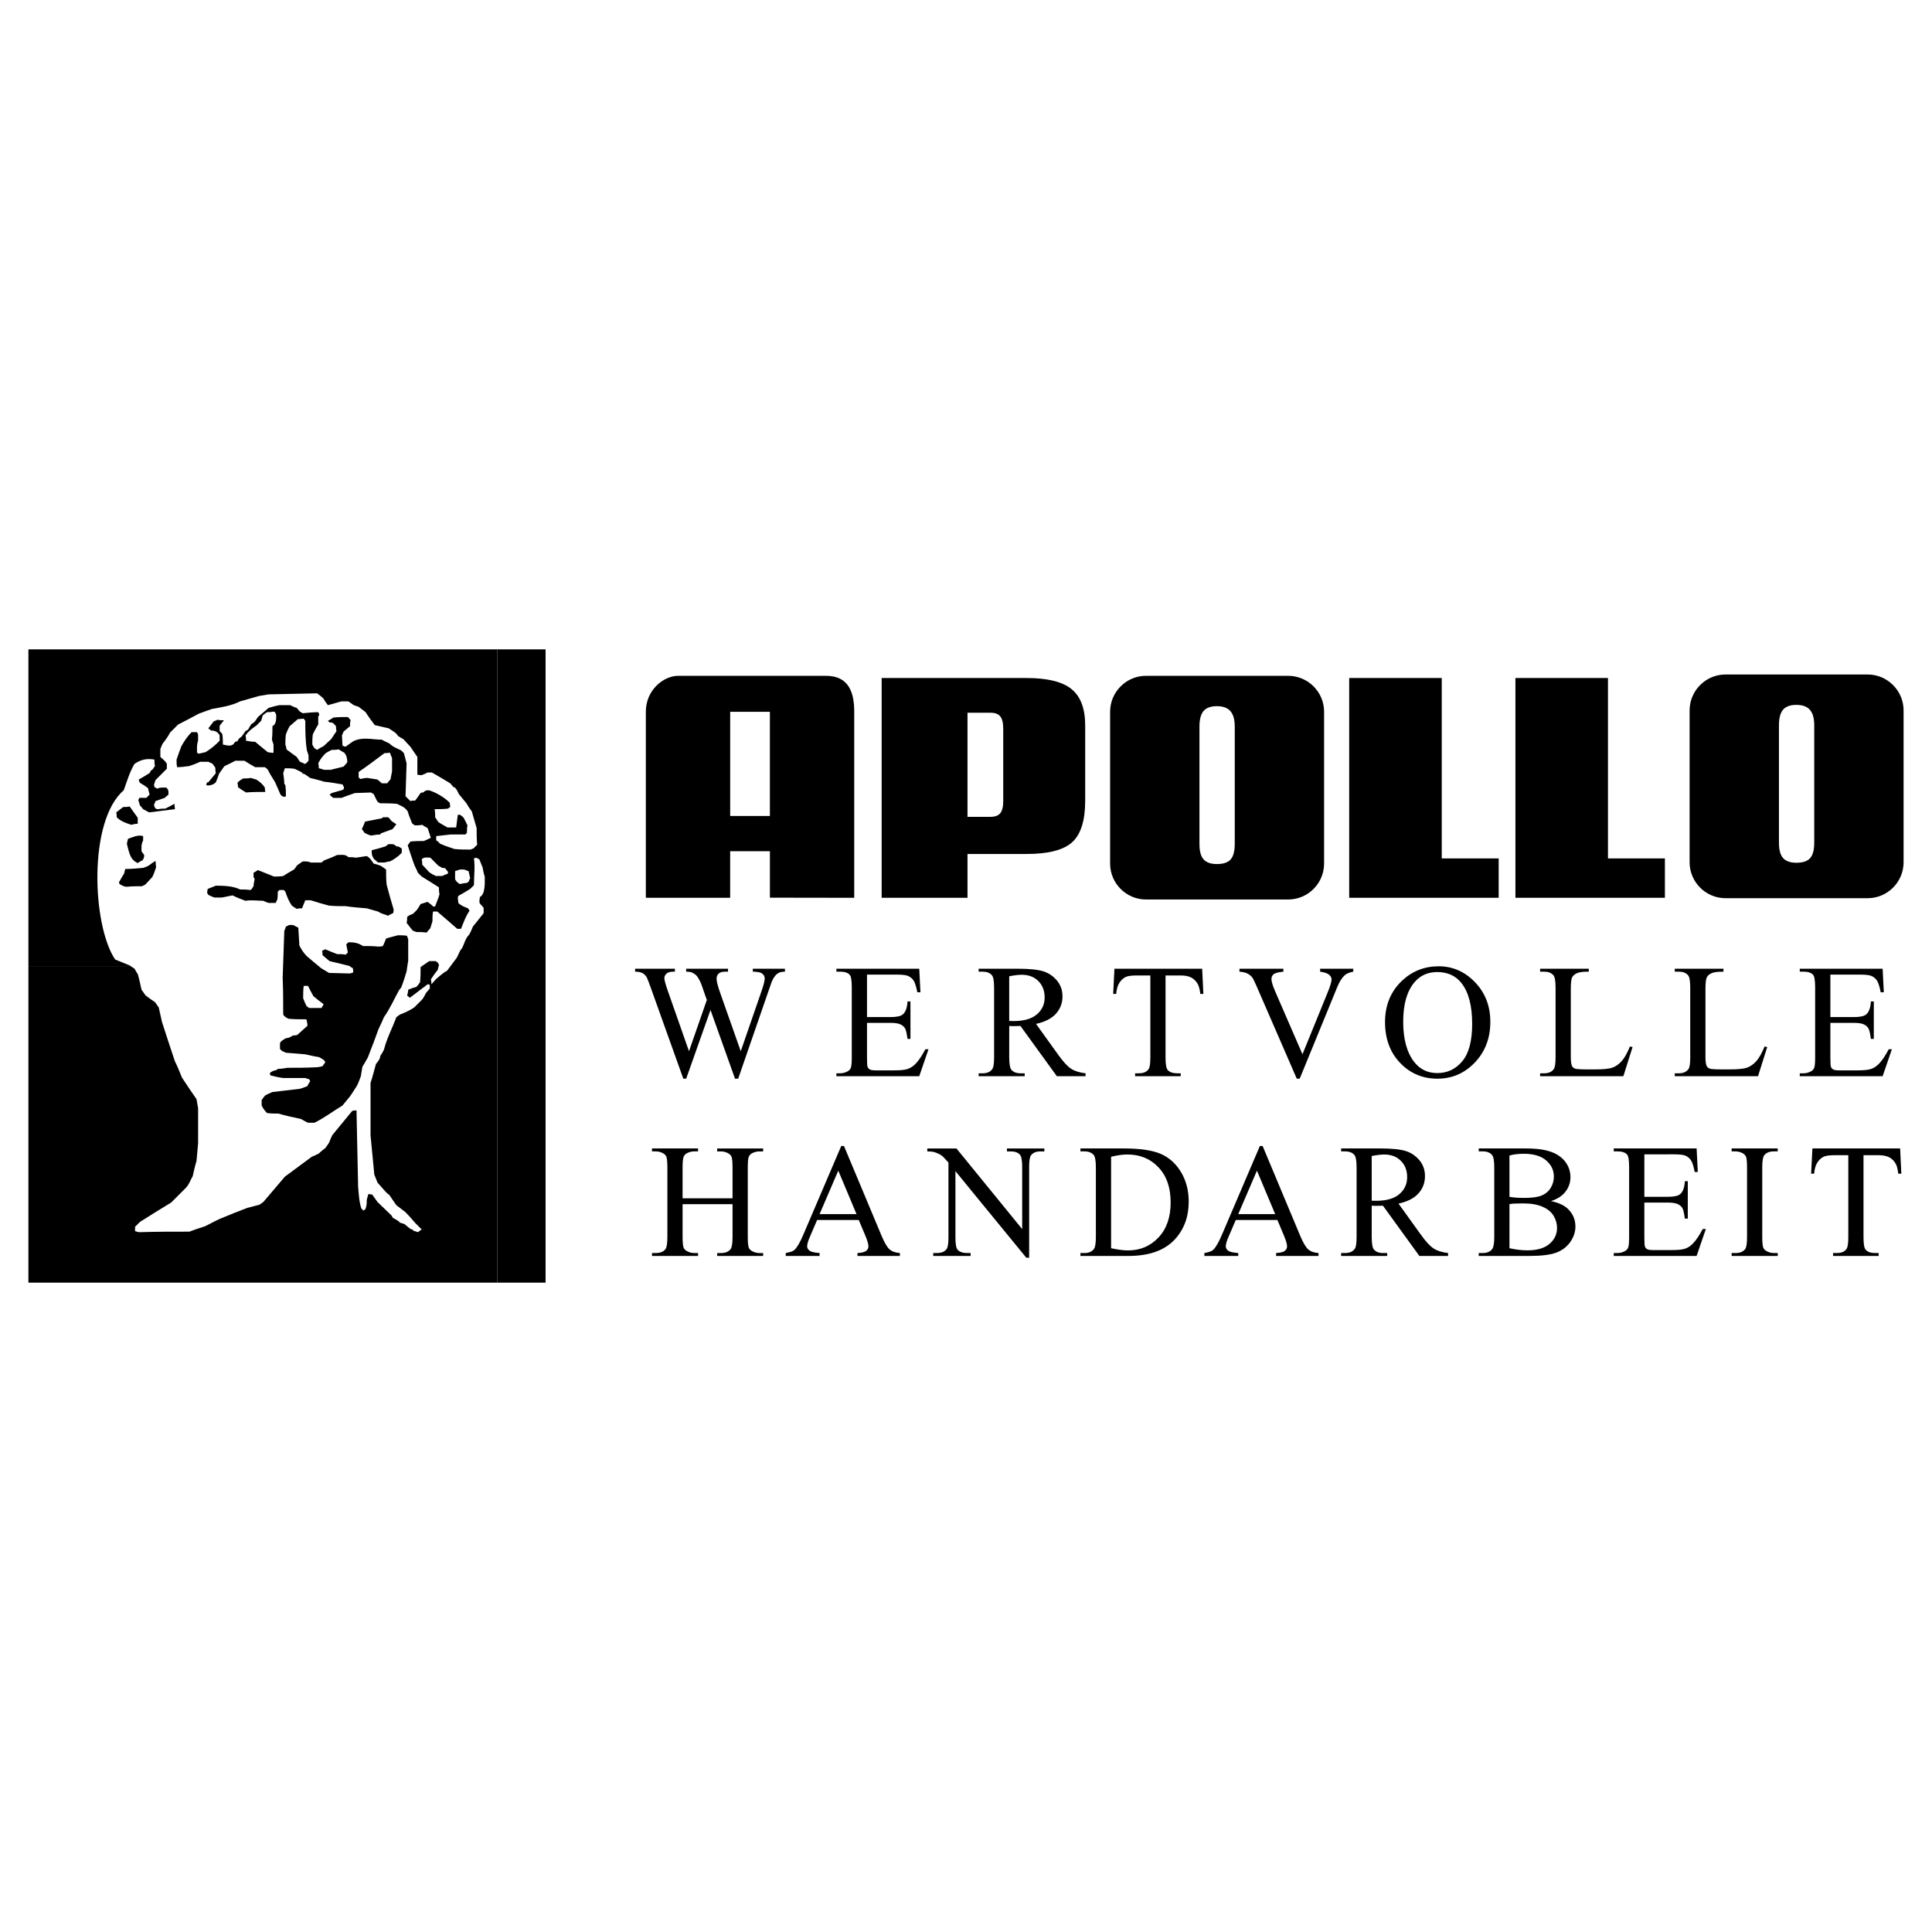
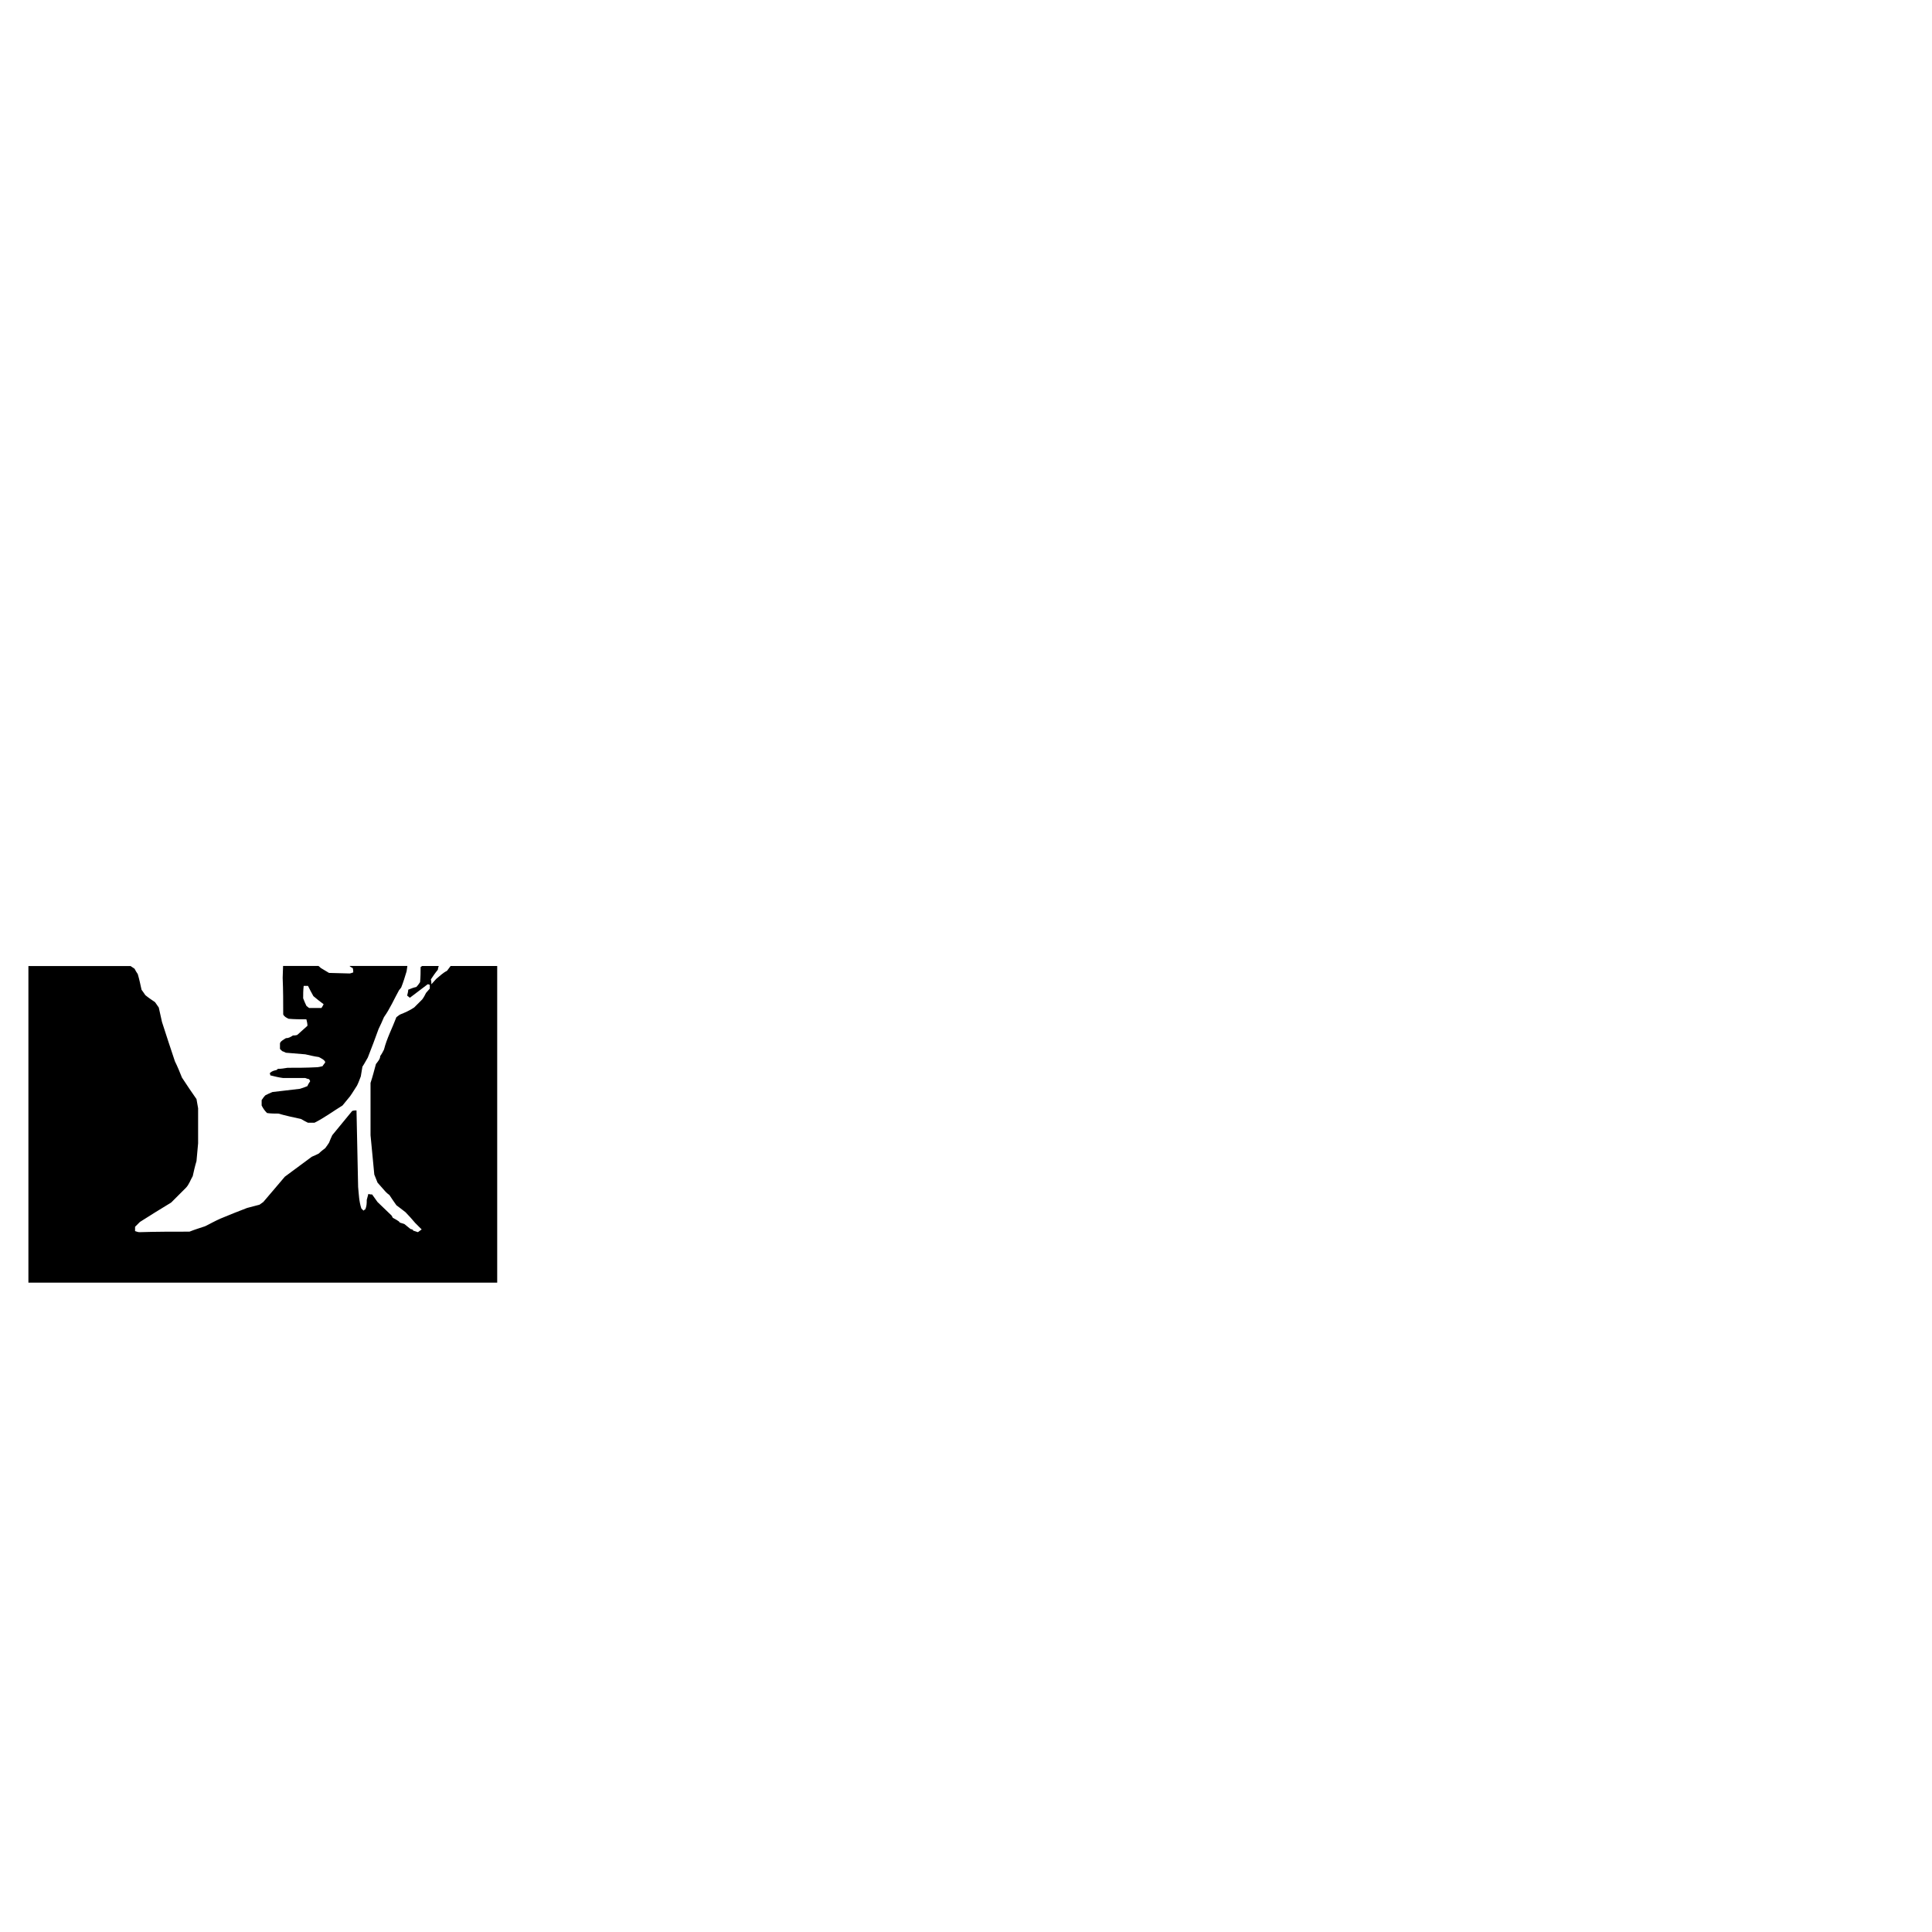
<svg xmlns="http://www.w3.org/2000/svg" version="1.0" id="Layer_1" x="0px" y="0px" width="192.756px" height="192.756px" viewBox="0 0 192.756 192.756" enable-background="new 0 0 192.756 192.756" xml:space="preserve">
  <g>
-     <polygon fill-rule="evenodd" clip-rule="evenodd" fill="#FFFFFF" points="0,0 192.756,0 192.756,192.756 0,192.756 0,0  " />
    <path fill-rule="evenodd" clip-rule="evenodd" d="M2.834,96.378v31.593h46.772V96.378h-4.648c-0.12,0.16-0.24,0.32-0.36,0.48   c-0.423,0.211-0.707,0.511-1.075,0.806l-0.484,0.537c0-0.16,0-0.322-0.054-0.482c0.215-0.324,0.43-0.646,0.699-0.968   c0-0.095,0.042-0.231,0.088-0.372l-1.658,0l-0.15,0.104c0,0.484,0,0.968-0.054,1.505c-0.107,0.162-0.215,0.322-0.376,0.484   c-0.269,0.053-0.538,0.16-0.806,0.27c0,0.16-0.054,0.375-0.107,0.59c0.054,0.055,0.161,0.107,0.269,0.215l1.774-1.344   c0.054,0,0.108,0,0.215,0.055c0,0.107,0,0.215,0,0.375l-0.376,0.432c-0.107,0.215-0.215,0.43-0.376,0.645l-0.807,0.807   c-0.466,0.311-0.882,0.492-1.397,0.699c-0.108,0.053-0.215,0.16-0.376,0.268c-0.403,1.076-0.958,2.115-1.236,3.227   c-0.107,0.215-0.215,0.43-0.376,0.645c0,0.307-0.255,0.574-0.43,0.807c-0.162,0.59-0.323,1.236-0.538,1.881   c0,1.721,0,3.441,0,5.215l0.376,3.924c0.107,0.27,0.215,0.537,0.322,0.807l0.807,0.914c0.107,0.107,0.215,0.215,0.376,0.322   c0.215,0.322,0.43,0.645,0.699,1.021c0.269,0.215,0.591,0.43,0.914,0.699c0.322,0.322,0.645,0.699,0.967,1.074l0.645,0.646   c-0.107,0.053-0.215,0.16-0.376,0.268c-0.162-0.053-0.323-0.107-0.484-0.16c0-0.137-0.171-0.113-0.269-0.162l-0.592-0.484   c-0.161-0.053-0.322-0.107-0.483-0.16c0-0.133-0.572-0.389-0.699-0.484c0-0.055-0.054-0.107-0.108-0.215l-1.398-1.344l-0.537-0.754   c-0.107,0-0.215,0-0.376-0.053l-0.161,0.592c0,0.35-0.004,0.652-0.161,0.967c-0.054,0-0.108,0.055-0.162,0.107   c-0.054-0.053-0.107-0.107-0.215-0.215c-0.234-0.701-0.25-1.414-0.323-2.15c-0.054-2.525-0.107-5.053-0.161-7.633   c-0.107,0-0.269,0-0.43,0.053l-1.989,2.42c-0.107,0.215-0.215,0.484-0.322,0.752c-0.107,0.162-0.215,0.322-0.376,0.537   c-0.215,0.162-0.43,0.324-0.645,0.539c-0.215,0.107-0.43,0.215-0.699,0.322l-2.688,1.988c-0.699,0.807-1.397,1.666-2.15,2.527   l-0.376,0.268l-1.236,0.324c-0.86,0.322-1.774,0.697-2.688,1.074c-0.484,0.215-0.968,0.484-1.505,0.752   c-0.484,0.162-1.022,0.324-1.559,0.539c-1.667,0-3.333,0-5,0.053c-0.107,0-0.269-0.053-0.43-0.107v-0.43l0.484-0.484   c1.021-0.645,2.042-1.289,3.118-1.936l1.452-1.451c0.336-0.336,0.459-0.783,0.699-1.182c0.107-0.484,0.215-0.969,0.376-1.506   c0.054-0.592,0.107-1.182,0.161-1.773v-3.494l-0.161-0.914c-0.484-0.699-0.968-1.398-1.452-2.15   c-0.215-0.537-0.43-1.076-0.699-1.613c-0.43-1.289-0.86-2.58-1.29-3.924c-0.107-0.484-0.215-0.967-0.323-1.451l-0.376-0.537   c-0.323-0.217-0.646-0.432-0.968-0.699c-0.107-0.162-0.215-0.322-0.376-0.537c-0.107-0.484-0.215-1.021-0.376-1.561   c-0.107-0.16-0.215-0.322-0.322-0.537c-0.132-0.088-0.265-0.177-0.397-0.265H2.834L2.834,96.378z M28.243,96.378   c-0.014,0.393-0.027,0.786-0.041,1.179c0.054,1.236,0.054,2.473,0.054,3.656c0.116,0.232,0.314,0.318,0.538,0.43   c0.591,0.053,1.183,0.053,1.774,0.053c0.054,0.215,0.107,0.43,0.107,0.646c-0.376,0.322-0.699,0.645-1.021,0.914   c-0.162,0.053-0.323,0.053-0.431,0.053c-0.232,0.154-0.415,0.27-0.699,0.27c-0.153,0.102-0.591,0.322-0.591,0.537s0,0.375,0,0.537   c0.107,0.107,0.162,0.162,0.215,0.215c0.161,0.055,0.269,0.107,0.376,0.162c0.646,0.053,1.291,0.107,1.936,0.16   c0.484,0.107,0.914,0.215,1.344,0.27c0.166,0.082,0.645,0.309,0.645,0.537c-0.107,0.162-0.215,0.27-0.269,0.377   c-0.215,0.053-0.43,0.107-0.645,0.107c-0.968,0.053-1.936,0.053-2.849,0.053c-0.323,0.055-0.646,0.107-0.968,0.107   c-0.054,0.055-0.107,0.107-0.107,0.107c-0.306,0.078-0.481,0.105-0.699,0.324c0.053,0.107,0.053,0.16,0.053,0.215   c0.431,0.107,0.86,0.215,1.291,0.268c0.752,0,1.505,0,2.204,0c0.161,0.055,0.269,0.107,0.376,0.107   c0.053,0.109,0.107,0.162,0.107,0.217c-0.107,0.16-0.215,0.322-0.269,0.482c-0.269,0.107-0.538,0.215-0.752,0.27   c-0.914,0.107-1.828,0.215-2.742,0.322c-0.269,0.107-0.484,0.215-0.699,0.322c-0.161,0.162-0.269,0.322-0.376,0.484   c0,0.215,0,0.377,0,0.537c0.147,0.295,0.302,0.518,0.538,0.752c0.376,0.055,0.753,0.055,1.129,0.055   c0.752,0.215,1.505,0.377,2.258,0.537c0.269,0.162,0.484,0.27,0.699,0.377h0.645c0.987-0.494,1.855-1.143,2.796-1.721   c0.269-0.322,0.537-0.645,0.752-0.914c0.269-0.377,0.483-0.752,0.699-1.074c0.161-0.322,0.269-0.646,0.376-0.914   c0.054-0.322,0.107-0.646,0.161-0.969c0.215-0.322,0.376-0.645,0.538-0.912c0.376-0.969,0.752-1.936,1.075-2.85   c0.215-0.432,0.376-0.807,0.538-1.184c0.602-0.842,1.003-1.783,1.505-2.688c0.108-0.107,0.162-0.215,0.215-0.27   c0.215-0.537,0.376-1.074,0.538-1.612c0.025-0.18,0.051-0.359,0.077-0.534l-5.771,0c0.105,0.104,0.212,0.158,0.318,0.21   c0.054,0.162,0.054,0.323,0.054,0.431c-0.162,0.053-0.269,0.107-0.376,0.107l-2.043-0.055c-0.269-0.161-0.538-0.322-0.806-0.483   c-0.081-0.072-0.162-0.142-0.242-0.211H28.243L28.243,96.378z M30.837,100.566c-0.054-0.053-0.162-0.107-0.269-0.215   c-0.107-0.215-0.215-0.484-0.322-0.752c0-0.377,0-0.807,0.053-1.236c0.108,0,0.269,0,0.43,0c0.161,0.322,0.323,0.645,0.538,1.021   c0.323,0.268,0.646,0.537,1.021,0.807c-0.054,0.107-0.107,0.215-0.215,0.375C31.697,100.566,31.267,100.566,30.837,100.566   L30.837,100.566z" />
-     <path fill-rule="evenodd" clip-rule="evenodd" d="M2.834,96.378V64.786h46.772v31.592h-4.648c0.202-0.27,0.405-0.54,0.607-0.81   c0.201-0.334,0.263-0.693,0.538-0.968c0.232-0.465,0.318-0.964,0.699-1.344c0.161-0.269,0.269-0.537,0.376-0.806   c0.376-0.484,0.752-0.914,1.075-1.344c0-0.215,0-0.376,0-0.537c-0.161-0.162-0.269-0.323-0.376-0.43c-0.107-0.214,0-0.41,0-0.645   c0.576-0.288,0.484-1.523,0.484-2.042c-0.108-0.323-0.162-0.646-0.215-0.914c-0.107-0.269-0.215-0.538-0.323-0.807l-0.322-0.161   c-0.107,0.054-0.162,0.054-0.215,0.054c0.125,0.881,0,1.8,0,2.688l-0.376,0.376c-0.43,0.269-0.806,0.484-1.183,0.699   c-0.107,0.215,0,0.46,0,0.699c0.277,0.277,0.605,0.393,0.968,0.538c0.054,0.107,0.107,0.161,0.161,0.215   c-0.395,0.592-0.601,1.18-0.86,1.828c-0.161,0-0.269,0-0.376,0c-0.699-0.591-1.344-1.183-1.989-1.72c-0.161,0-0.322,0-0.43,0   c-0.054,0.323-0.054,0.645-0.054,0.968l-0.215,0.699c-0.161,0.161-0.269,0.323-0.376,0.43c-0.376-0.054-0.699-0.054-1.021-0.054   c-0.161-0.054-0.269-0.107-0.376-0.161c-0.215-0.269-0.43-0.538-0.591-0.753c0.054-0.215,0.054-0.43,0.054-0.591   c0.202-0.202,0.341-0.197,0.591-0.322c0.161-0.161,0.269-0.269,0.376-0.376c0.162-0.215,0.269-0.43,0.376-0.591l0.699-0.215   c0.215,0.161,0.43,0.322,0.591,0.484l0.162-0.054c0.161-0.43,0.322-0.806,0.43-1.183c-0.054-0.269-0.054-0.483-0.054-0.699   c-0.591-0.376-1.183-0.752-1.72-1.075c-0.161-0.162-0.269-0.27-0.376-0.376c-0.108-0.269-0.215-0.484-0.323-0.699   c-0.269-0.699-0.484-1.398-0.699-2.043c0.107-0.162,0.215-0.269,0.269-0.376c0.483-0.054,0.914-0.054,1.344-0.054   c0.269-0.107,0.484-0.215,0.699-0.323c-0.107-0.322-0.215-0.645-0.323-0.967c-0.215-0.108-0.376-0.215-0.537-0.323   c-0.269,0.054-0.538,0.054-0.753,0.054l-0.269-0.215c-0.161-0.43-0.323-0.807-0.43-1.183c-0.291-0.436-0.623-0.526-1.075-0.752   c-0.591-0.054-1.129-0.054-1.667-0.054c-0.107-0.054-0.215-0.107-0.269-0.161c-0.161-0.269-0.269-0.538-0.376-0.752l-0.269-0.162   l-1.613,0.054c-0.483,0.161-0.914,0.322-1.344,0.484h-0.806c-0.161-0.108-0.269-0.215-0.376-0.323l0.215-0.161   c0.376-0.107,0.752-0.215,1.128-0.323c0.19-0.19,0.055-0.321-0.053-0.538c-0.646-0.107-1.237-0.215-1.828-0.269   c-0.484-0.161-0.968-0.269-1.397-0.376l-0.538-0.376c-0.099-0.049-0.269-0.025-0.269-0.161c-0.269-0.162-0.538-0.269-0.752-0.376   c-0.322-0.054-0.645-0.054-0.968-0.054c-0.054,0.161-0.107,0.323-0.161,0.484c0.054,0.376,0.107,0.752,0.107,1.075   c0.054,0.054,0.107,0.107,0.107,0.161c0.054,0.376,0.054,0.753,0.054,1.075c-0.238,0.119-0.365,0.011-0.537-0.161l-0.538-1.236   c-0.269-0.43-0.537-0.86-0.752-1.29c-0.107-0.108-0.215-0.162-0.269-0.215c-0.323,0-0.646,0-0.968,0   c-0.376-0.215-0.753-0.43-1.075-0.645c-0.322,0-0.645,0-0.914,0c-0.376,0.215-0.753,0.376-1.075,0.538   c-0.215,0.269-0.376,0.538-0.538,0.752c-0.107,0.323-0.215,0.591-0.323,0.86c-0.236,0.236-0.526,0.322-0.86,0.322   c-0.054-0.054-0.107-0.054-0.107-0.054c0.073-0.146-0.002-0.269,0.215-0.269c0.269-0.323,0.538-0.646,0.752-0.914   c-0.054-0.215-0.054-0.376-0.054-0.538c-0.107-0.161-0.215-0.322-0.322-0.43c-0.162-0.054-0.269-0.107-0.376-0.161h-0.807   c-0.376,0.161-0.752,0.322-1.129,0.43c-0.43,0.054-0.806,0.107-1.183,0.107c-0.053-0.269-0.053-0.538-0.053-0.752   c0.161-0.484,0.322-0.914,0.483-1.344c0.306-0.534,0.589-0.965,1.021-1.397c0.215,0,0.376,0,0.538,0l0.107,0.215   c0,0.215,0,0.43,0,0.645c-0.14,0.42-0.107,0.74-0.107,1.183l0.161,0.107c0.269-0.054,0.484-0.107,0.699-0.162   c0.526-0.315,0.964-0.695,1.398-1.129c0-0.215,0-0.376,0-0.538c-0.171-0.342-0.474-0.484-0.86-0.484   c-0.107-0.107-0.215-0.161-0.269-0.215c0.215-0.269,0.376-0.484,0.538-0.699c0.161-0.054,0.269-0.107,0.376-0.161   c0.215,0.054,0.43,0.054,0.645,0.054l-0.43,0.537c0,0.215,0,0.376,0,0.538c0.107,0.107,0.215,0.215,0.269,0.322   c0.054,0.376,0.054,0.699,0.054,1.021c0.342,0.068,0.793,0.229,1.075-0.054c0.083-0.166,0.18-0.269,0.376-0.269   c0.054-0.107,0.107-0.215,0.161-0.269c0.107-0.107,0.215-0.161,0.269-0.215c0.161-0.215,0.269-0.376,0.376-0.537   c0.107-0.054,0.215-0.107,0.269-0.162c0.107-0.215,0.215-0.376,0.322-0.538c0.332-0.165,0.44-0.391,0.646-0.699   c0.376-0.323,0.752-0.645,1.075-0.914c0.376-0.107,0.752-0.215,1.075-0.269c0.376,0,0.752,0,1.075,0   c0.215,0.107,0.43,0.215,0.645,0.269L29.923,71c0.107,0.054,0.215,0.107,0.269,0.162c0.538-0.054,1.075-0.108,1.559-0.108   c0.054,0.108,0.107,0.215,0.107,0.269l-0.107,0.161c0,0.269,0,0.538,0,0.806c-0.215,0.323-0.376,0.646-0.538,0.968   c-0.054,0.376-0.054,0.699-0.054,1.021c0.145,0.29,0.177,0.384,0.484,0.538c0.215-0.162,0.43-0.269,0.645-0.376   c0.269-0.269,0.538-0.484,0.752-0.699l0.538-0.806c-0.054-0.162-0.054-0.323-0.054-0.484c-0.264-0.264-0.23-0.376-0.645-0.376   l-0.161-0.161c0.215-0.107,0.376-0.215,0.538-0.323c0.484-0.054,0.967-0.054,1.451-0.054c0.107,0.107,0.215,0.215,0.269,0.323   c-0.054,0.215-0.054,0.43-0.054,0.591l-0.645,0.538c-0.054,0.161-0.107,0.269-0.162,0.376l0.054,1.021   c0.107,0.054,0.215,0.108,0.322,0.108c0.269-0.215,0.538-0.376,0.753-0.538c0.939-0.469,1.858-0.161,2.849-0.161   c0.269,0.161,0.537,0.269,0.752,0.376c0.351,0.351,0.748,0.482,1.183,0.699l0.269,0.269l0.269,1.021l-0.107,3.279l0.484,0.484   c0.161-0.054,0.322-0.054,0.483-0.054c0.215-0.269,0.376-0.538,0.538-0.752c0.107-0.054,0.215-0.054,0.269-0.054   c0.227-0.227,0.289-0.215,0.591-0.215c0.726,0.242,1.505,0.698,2.043,1.236l0.054,0.43c-0.107,0.054-0.161,0.107-0.215,0.161   c-0.484,0.054-0.914,0.054-1.344,0.054c0.054,0.269,0.054,0.538,0.054,0.807c0.107,0.161,0.215,0.323,0.322,0.484   c0.323,0.215,0.645,0.376,0.914,0.538c0.322,0,0.591,0,0.86,0c0.054-0.43,0.108-0.86,0.161-1.237   c0.165-0.164,0.476,0.153,0.591,0.269l0.376,0.752c-0.054,0.269-0.054,0.538-0.054,0.752c-0.054,0.054-0.107,0.108-0.161,0.162   h-1.452c-0.483,0.054-0.967,0.107-1.451,0.161c0,0.161,0,0.323,0,0.43c0.212,0.106,0.217,0.164,0.376,0.322   c0.484,0.215,0.968,0.376,1.452,0.538c0.538,0.054,1.075,0.054,1.613,0.054c0.107-0.054,0.215-0.107,0.269-0.107   c0.162-0.161,0.269-0.269,0.376-0.376c-0.054-0.591-0.054-1.129-0.054-1.667l-0.484-1.667c-0.215-0.269-0.376-0.538-0.538-0.807   l-0.752-0.914c-0.088-0.176-0.288-0.699-0.538-0.699l-0.323-0.376c-0.645-0.376-1.236-0.753-1.828-1.075c-0.161,0-0.322,0-0.43,0   c-0.215,0.107-0.43,0.215-0.645,0.269l-0.376-0.054c0-0.591,0-1.183,0-1.774c-0.269-0.376-0.484-0.699-0.699-1.021   c-0.269-0.269-0.484-0.538-0.699-0.753c-0.215-0.107-0.376-0.215-0.538-0.322c-0.166-0.332-0.624-0.536-0.914-0.753l-1.398-0.322   c-0.323-0.43-0.645-0.86-0.914-1.291c-0.269-0.215-0.483-0.376-0.699-0.537c-0.161-0.054-0.322-0.108-0.484-0.162   c-0.215-0.161-0.376-0.269-0.537-0.376c-0.269,0-0.484,0-0.699,0l-1.344,0.376c-0.162-0.215-0.323-0.43-0.43-0.645   c-0.215-0.215-0.43-0.376-0.645-0.538l-4.838,0.107l-0.968,0.162l-1.882,0.537c-0.894,0.447-1.823,0.576-2.795,0.753   c-0.484,0.161-0.914,0.322-1.344,0.483c-0.699,0.376-1.397,0.753-2.043,1.075l-0.806,0.807c-0.107,0.215-0.215,0.376-0.322,0.538   l-0.269,0.376C16.147,74.24,16.135,74.439,16,74.71c0,0.269,0,0.538,0,0.806c0.252,0.252,0.479,0.366,0.646,0.699   c0,0.162,0,0.323,0,0.484c-0.376,0.376-0.753,0.753-1.129,1.129c-0.053,0.161-0.107,0.323-0.161,0.484   c0.054,0.107,0.054,0.161,0.054,0.215c0.107,0.053,0.215,0.107,0.269,0.161c0.312-0.156,0.566-0.108,0.914-0.108   c0.257,0.257,0.215,0.354,0.215,0.699l-0.376,0.323l-0.914,0.322c-0.053,0.161-0.107,0.269-0.161,0.376   c0.091,0.273,0.108,0.43,0.43,0.43c0.269-0.054,0.484-0.054,0.699-0.054c0.323-0.161,0.646-0.322,0.914-0.483l0.054,0.537   l-2.58,0.323L14.28,80.73c-0.108-0.161-0.215-0.269-0.323-0.376c-0.054-0.215-0.108-0.376-0.161-0.538   c0.053-0.107,0.107-0.162,0.107-0.215c0.269,0,0.484,0,0.699,0c0.107-0.108,0.215-0.215,0.322-0.323   c-0.053-0.215-0.107-0.43-0.161-0.645c-0.269-0.215-0.538-0.376-0.806-0.538c-0.054-0.108-0.108-0.215-0.108-0.323   c0.376-0.215,0.753-0.43,1.075-0.645c0.054-0.107,0.108-0.215,0.162-0.269c0.243-0.122,0.212-0.266,0.376-0.43   c-0.054-0.215-0.054-0.43-0.054-0.645c-0.788-0.131-1.333-0.007-1.989,0.43c-0.483,0.805-0.757,1.761-1.075,2.634   c-3.558,3.05-3.154,13.438-0.86,16.88l1.452,0.591c0.029,0.019,0.058,0.039,0.086,0.058H2.834L2.834,96.378z M28.243,96.378   c0.041-1.166,0.081-2.332,0.121-3.498c0.054-0.108,0.107-0.269,0.161-0.43c0.107-0.054,0.215-0.107,0.323-0.161   c0.107,0,0.215,0,0.376,0c0.162,0.054,0.323,0.161,0.538,0.269l0.107,1.774c0.203,0.406,0.431,0.753,0.752,1.075   c0.358,0.313,0.754,0.627,1.156,0.972H28.243L28.243,96.378z M34.873,96.378c-0.002-0.001-0.003-0.003-0.004-0.004   c-0.646-0.162-1.29-0.323-1.989-0.484c-0.215-0.161-0.43-0.376-0.699-0.591c0-0.107,0-0.269-0.054-0.43   c0.107-0.054,0.215-0.107,0.322-0.161c0.376,0.161,0.753,0.322,1.183,0.484c0.269,0,0.538,0,0.86,0.054   c0.054-0.054,0.107-0.107,0.215-0.215c-0.054-0.269-0.107-0.537-0.161-0.806c0.054-0.054,0.107-0.107,0.215-0.215   c0.559,0,0.973,0.057,1.451,0.376c0.484,0,0.968,0,1.505,0.053c0.161,0,0.322,0,0.484-0.053c0.107-0.215,0.215-0.484,0.322-0.753   c0.376-0.107,0.753-0.215,1.183-0.322c0.269,0,0.591,0,0.914,0.054c0,0.107,0.054,0.215,0.107,0.322c0,0.699,0,1.398,0,2.15   c-0.028,0.168-0.056,0.352-0.084,0.542L34.873,96.378L34.873,96.378z M42.115,96.378l0.709-0.488c0.215,0,0.43,0,0.646,0   c0.15,0.075,0.322,0.25,0.322,0.43c-0.006,0.019-0.013,0.039-0.019,0.058L42.115,96.378L42.115,96.378z M38.631,91.321   c-0.344-0.115-0.607-0.172-0.914-0.376c-0.376-0.107-0.753-0.215-1.129-0.322c-0.699-0.054-1.398-0.108-2.097-0.215   c-0.538,0-1.075,0-1.667-0.054c-0.591-0.161-1.183-0.322-1.828-0.537c-0.161,0-0.323,0-0.538,0   c-0.107,0.269-0.215,0.537-0.323,0.806c-0.161,0-0.322,0-0.538,0.054c-0.161-0.107-0.322-0.215-0.484-0.323   c-0.3-0.45-0.474-0.883-0.645-1.397c-0.054-0.054-0.107-0.107-0.161-0.161c-0.107,0-0.269,0-0.43,0   c-0.054,0.054-0.107,0.107-0.161,0.161c0,0.269,0,0.538-0.054,0.806c-0.054,0.107-0.107,0.215-0.161,0.323c-0.215,0-0.43,0-0.699,0   c-0.162-0.054-0.323-0.107-0.538-0.215c-0.605,0-1.168-0.101-1.774,0c-0.43-0.161-0.86-0.322-1.29-0.538l-1.075,0.215   c-0.215,0-0.43,0-0.699,0c-0.215-0.054-0.43-0.161-0.645-0.269c0-0.054-0.054-0.107-0.107-0.161c0-0.107,0-0.269,0.054-0.43   c0.269-0.107,0.538-0.215,0.806-0.323c0.771,0,1.714,0.024,2.419,0.377c0.323,0,0.645,0,0.968,0.054   c0.214,0,0.234-0.234,0.376-0.376c0-0.215,0.054-0.43,0.107-0.699c0-0.054-0.054-0.108-0.107-0.215c0-0.107,0-0.269,0-0.43   c0.107-0.054,0.269-0.162,0.43-0.269c0.537,0.215,1.075,0.43,1.612,0.646c0.269,0,0.591,0,0.914-0.054   c0.323-0.215,0.699-0.43,1.075-0.645c0.107-0.107,0.215-0.269,0.323-0.43c0.161-0.107,0.322-0.215,0.537-0.376   c0.308,0,0.522-0.035,0.807,0.107c0.323,0,0.699,0,1.075,0c0.054-0.054,0.161-0.107,0.269-0.215c0.43-0.161,0.86-0.322,1.29-0.537   c0.421,0,0.809-0.105,1.129,0.215c0.215,0,0.484,0,0.752,0.054c0.323-0.054,0.699-0.107,1.075-0.161   c0.361,0.18,0.462,0.438,0.699,0.752c0.215,0.054,0.43,0.107,0.699,0.215c0.161,0.107,0.323,0.215,0.538,0.376   c0,0.484,0,0.968,0.054,1.505c0.215,0.807,0.43,1.613,0.699,2.473c0,0.107,0,0.215-0.054,0.376   c-0.161,0.054-0.322,0.162-0.537,0.269C38.686,91.375,38.686,91.375,38.631,91.321L38.631,91.321z M12.667,88.472   c-0.317,0-0.492-0.139-0.752-0.269c0-0.054,0-0.108-0.054-0.162c0.162-0.269,0.323-0.591,0.538-0.914   c0-0.108,0.054-0.269,0.107-0.43c0.591,0,1.183-0.054,1.774-0.107c0.161-0.054,0.322-0.107,0.537-0.215   c0.215-0.162,0.43-0.323,0.699-0.484l0.054,0.646c-0.107,0.322-0.215,0.645-0.376,0.967c-0.215,0.215-0.43,0.484-0.699,0.752   c-0.107,0.054-0.215,0.107-0.323,0.162C13.688,88.418,13.205,88.418,12.667,88.472L12.667,88.472z M45.889,88.203   c-0.234-0.118-0.372-0.26-0.484-0.484c0-0.269,0-0.538,0-0.807c0.161-0.054,0.323-0.107,0.484-0.161c0.107,0,0.269,0,0.43,0   c0.107,0.054,0.269,0.107,0.43,0.161c0.054,0.215,0.107,0.43,0.161,0.699c-0.054,0.108-0.107,0.215-0.161,0.376   c-0.054,0-0.108,0.054-0.162,0.107C46.373,88.095,46.157,88.149,45.889,88.203L45.889,88.203z M43.47,87.396   c-0.215-0.107-0.43-0.215-0.646-0.376c-0.215-0.215-0.43-0.483-0.698-0.752c0-0.161,0-0.322-0.054-0.538   c0.25-0.249,0.526-0.161,0.86-0.161c0.269,0.269,0.538,0.538,0.806,0.807c0.107,0.053,0.215,0.107,0.376,0.215   c0.107,0,0.215,0,0.323,0.054c0.08,0.16,0.386,0.366,0.215,0.537c-0.161,0.054-0.323,0.108-0.538,0.215   C43.899,87.396,43.685,87.396,43.47,87.396L43.47,87.396z M13.634,86.053c-0.699-0.35-0.774-1.153-0.968-1.828   c0-0.162,0.054-0.323,0.108-0.538c0.467-0.156,1.008-0.435,1.505-0.269c0,0.108,0,0.269,0,0.43   c-0.199,0.397-0.162,0.636-0.162,1.075c0.054,0.107,0.162,0.215,0.269,0.376c0,0.288-0.037,0.289-0.162,0.537   c-0.161,0.054-0.322,0.162-0.484,0.269C13.742,86.106,13.688,86.106,13.634,86.053L13.634,86.053z M37.718,86.053   c-0.107-0.107-0.269-0.215-0.43-0.376c-0.054-0.107-0.107-0.215-0.161-0.323c0-0.16-0.11-0.428,0-0.538   c0.43-0.107,0.86-0.215,1.344-0.376c0.054-0.054,0.161-0.107,0.269-0.215c0.378,0,0.524-0.068,0.807,0.215   c0.311,0,0.303,0.098,0.538,0.215c0,0.107,0,0.269,0,0.43c-0.38,0.38-0.708,0.623-1.183,0.86c-0.162,0-0.323,0.054-0.538,0.107   C38.147,86.053,37.933,86.053,37.718,86.053L37.718,86.053z M37.019,83.365c-0.215-0.054-0.43-0.161-0.646-0.269   c-0.054-0.107-0.161-0.215-0.269-0.376c0.107-0.215,0.215-0.484,0.323-0.752l1.667-0.323c0,0,0.053-0.054,0.107-0.107   c0.161,0,0.322,0,0.537,0c0.108,0.107,0.215,0.215,0.323,0.376l0.484,0.323l-0.376,0.484l-1.183,0.43c0,0,0,0.054-0.054,0.107   C37.664,83.257,37.341,83.311,37.019,83.365L37.019,83.365z M13.097,82.29c-0.543-0.181-1.038-0.34-1.451-0.752   c0-0.161,0-0.323-0.054-0.484c0.215-0.161,0.431-0.323,0.699-0.538c0.215,0,0.43,0,0.645-0.054   c0.269,0.376,0.538,0.752,0.806,1.129c0,0.161,0,0.376,0,0.591C13.527,82.182,13.312,82.236,13.097,82.29L13.097,82.29z    M24.547,79.064c-0.269-0.161-0.538-0.322-0.807-0.537c0-0.108,0-0.269-0.054-0.43c0.212-0.212,0.324-0.296,0.591-0.43   c0.215,0,0.484,0,0.752-0.054c0.161,0.054,0.323,0.107,0.538,0.161c0.392,0.261,0.599,0.414,0.86,0.806   c0,0.108,0,0.269,0.054,0.431C25.837,79.011,25.192,79.011,24.547,79.064L24.547,79.064z M38.094,78.15l-0.431-0.376   c-0.322-0.054-0.645-0.107-1.021-0.161c-0.215,0-0.43,0.054-0.699,0.107c-0.054-0.054-0.107-0.107-0.162-0.161   c0-0.162,0-0.323,0-0.538c0.86-0.591,1.721-1.236,2.581-1.882c0.161,0,0.323,0,0.538-0.053c0.054,0.161,0.107,0.322,0.215,0.537   c0,0.43,0,0.86,0,1.344c-0.054,0.269-0.107,0.538-0.161,0.806c-0.107,0.107-0.215,0.215-0.323,0.376   C38.47,78.15,38.309,78.15,38.094,78.15L38.094,78.15z M32.342,76.806c-0.161-0.053-0.322-0.107-0.538-0.161   c0-0.161,0-0.323-0.054-0.484c0.22-0.44,0.41-0.679,0.753-1.021c0.161-0.107,0.376-0.215,0.591-0.322c0.215,0,0.43,0,0.699-0.054   c0.161,0.107,0.322,0.215,0.538,0.323c0.245,0.245,0.322,0.634,0.322,0.967c-0.107,0.107-0.215,0.269-0.376,0.43   c-0.43,0.107-0.86,0.215-1.29,0.322C32.772,76.806,32.557,76.806,32.342,76.806L32.342,76.806z M30.299,76.161   c-0.107-0.054-0.215-0.107-0.376-0.161c-0.107-0.161-0.215-0.322-0.323-0.484c-0.322-0.215-0.645-0.484-1.021-0.752   c0-0.161-0.054-0.323-0.108-0.484c0-0.323,0-0.645,0.054-1.021c0.107-0.269,0.215-0.538,0.376-0.806l0.806-0.699l0.591-0.054   l0.162,0.215c0,0.985,0,1.984,0.161,2.957c0.054,0.161,0.107,0.323,0.161,0.484c0,0.161,0,0.323,0,0.538   C30.676,76,30.472,76.334,30.299,76.161L30.299,76.161z M27.074,75.086c-0.108,0-0.215,0-0.376-0.054   c-0.376-0.322-0.806-0.645-1.236-1.021c-0.269,0-0.591-0.054-0.914-0.108c0-0.161,0-0.322-0.054-0.538   c0.318-0.424,0.642-0.678,1.075-0.968l0.484-0.483l0.161-0.538c0.108-0.107,0.269-0.215,0.43-0.323c0.162,0,0.376,0,0.591-0.054   c0.256,0,0.226,0.129,0.323,0.323c0,0.386,0.028,0.926-0.376,1.129c0,0.43,0,0.86-0.054,1.344l0.161,0.484c0,0.269,0,0.538,0,0.807   C27.136,75.086,27.178,75.19,27.074,75.086L27.074,75.086z" />
-     <path fill-rule="evenodd" clip-rule="evenodd" d="M49.606,64.786h4.826v63.185h-4.826V64.786L49.606,64.786z M96.378,67.646h-8.416   v21.928h8.416V67.646L96.378,67.646z M96.378,115.75l-0.952-1.168h-2.911v0.293c0.311,0,0.542,0.025,0.697,0.07   c0.31,0.1,0.545,0.209,0.707,0.324c0.16,0.117,0.397,0.357,0.708,0.721v7.459c0,0.6-0.057,0.986-0.173,1.154   c-0.192,0.275-0.515,0.412-0.975,0.412h-0.37v0.291h3.269v-0.293c-0.374-0.014-0.656-0.125-0.842-0.33   c-0.143-0.164-0.213-0.576-0.213-1.234v-6.605l1.055,1.289V115.75L96.378,115.75z M64.435,89.574V71.016   c0-2.212,1.806-3.589,3.217-3.589h14.764c2.326,0,2.811,1.75,2.811,3.589v18.558l-8.413-0.013v-4.633h-3.965v4.646H64.435   L64.435,89.574z M72.85,71.016h3.962V81.41H72.85V71.016L72.85,71.016z M78.315,96.65v0.294c-0.278,0-0.505,0.048-0.681,0.148   c-0.173,0.103-0.34,0.288-0.497,0.562c-0.105,0.186-0.273,0.627-0.5,1.322l-2.988,8.645h-0.316l-2.446-6.857l-2.427,6.857h-0.286   l-3.186-8.906c-0.238-0.664-0.389-1.059-0.451-1.18c-0.105-0.199-0.251-0.348-0.432-0.445c-0.181-0.097-0.429-0.146-0.74-0.146   V96.65h3.971v0.294h-0.189c-0.281,0-0.494,0.062-0.643,0.188c-0.146,0.127-0.221,0.281-0.221,0.459   c0,0.184,0.116,0.611,0.348,1.275l2.111,6.016l1.779-5.115l-0.316-0.9l-0.251-0.721c-0.111-0.266-0.235-0.498-0.373-0.697   c-0.07-0.1-0.154-0.184-0.254-0.254c-0.132-0.095-0.264-0.162-0.394-0.205c-0.103-0.03-0.259-0.046-0.475-0.046V96.65h4.176v0.294   h-0.286c-0.294,0-0.51,0.062-0.647,0.188c-0.138,0.127-0.206,0.297-0.206,0.514c0,0.27,0.119,0.74,0.356,1.408l2.054,5.828   l2.041-5.906c0.232-0.656,0.348-1.105,0.348-1.359c0-0.123-0.038-0.236-0.113-0.341c-0.078-0.105-0.172-0.181-0.289-0.222   c-0.2-0.075-0.462-0.11-0.783-0.11V96.65H78.315L78.315,96.65z M86.501,97.236v4.238h2.357c0.613,0,1.021-0.092,1.226-0.275   c0.275-0.242,0.427-0.67,0.459-1.283h0.292v3.734h-0.292c-0.073-0.521-0.148-0.855-0.222-1.004c-0.094-0.184-0.25-0.33-0.467-0.436   c-0.216-0.105-0.548-0.158-0.996-0.158h-2.357v3.535c0,0.477,0.021,0.766,0.062,0.867c0.043,0.104,0.116,0.184,0.222,0.246   c0.105,0.059,0.308,0.09,0.602,0.09h1.819c0.605,0,1.047-0.041,1.32-0.129c0.275-0.082,0.537-0.248,0.791-0.496   c0.327-0.326,0.661-0.82,1.004-1.479h0.316l-0.924,2.688h-8.266v-0.291h0.381c0.251,0,0.491-0.062,0.718-0.184   c0.17-0.084,0.284-0.211,0.346-0.377c0.059-0.17,0.089-0.516,0.089-1.037v-6.969c0-0.68-0.067-1.098-0.205-1.258   c-0.189-0.21-0.505-0.315-0.947-0.315h-0.381V96.65h8.266l0.119,2.348h-0.311c-0.111-0.564-0.232-0.949-0.367-1.16   c-0.135-0.211-0.332-0.373-0.596-0.484c-0.211-0.077-0.583-0.117-1.115-0.117H86.501L86.501,97.236z M68.102,119.557h4.984v-3.068   c0-0.549-0.035-0.91-0.103-1.084c-0.054-0.131-0.165-0.246-0.332-0.34c-0.227-0.127-0.467-0.189-0.721-0.189h-0.378v-0.293h4.587   v0.293h-0.38c-0.251,0-0.492,0.061-0.719,0.182c-0.169,0.084-0.283,0.213-0.345,0.383c-0.06,0.174-0.089,0.521-0.089,1.049v6.922   c0,0.543,0.032,0.9,0.103,1.074c0.051,0.131,0.159,0.244,0.324,0.34c0.232,0.127,0.475,0.191,0.727,0.191h0.38v0.291h-4.587v-0.291   h0.378c0.438,0,0.759-0.129,0.958-0.389c0.132-0.168,0.197-0.574,0.197-1.217v-3.268h-4.984v3.268c0,0.543,0.035,0.9,0.103,1.074   c0.054,0.131,0.165,0.244,0.334,0.34c0.227,0.127,0.464,0.191,0.718,0.191h0.389v0.291h-4.595v-0.291h0.378   c0.443,0,0.764-0.129,0.966-0.389c0.124-0.168,0.189-0.574,0.189-1.217v-6.922c0-0.549-0.035-0.91-0.103-1.084   c-0.054-0.131-0.162-0.246-0.324-0.34c-0.232-0.127-0.475-0.189-0.729-0.189h-0.378v-0.293h4.595v0.293h-0.389   c-0.254,0-0.492,0.061-0.718,0.182c-0.165,0.084-0.278,0.213-0.34,0.383c-0.064,0.174-0.097,0.521-0.097,1.049V119.557   L68.102,119.557z M85.676,121.717h-4.152l-0.726,1.693c-0.181,0.414-0.27,0.725-0.27,0.934c0,0.162,0.079,0.305,0.232,0.43   c0.156,0.123,0.491,0.205,1.01,0.242v0.291h-3.377v-0.291c0.448-0.08,0.737-0.184,0.869-0.311c0.27-0.25,0.567-0.766,0.894-1.541   l3.774-8.826h0.275l3.734,8.92c0.3,0.719,0.572,1.184,0.818,1.396s0.589,0.334,1.026,0.361v0.291h-4.233v-0.291   c0.427-0.021,0.715-0.094,0.867-0.217c0.151-0.117,0.227-0.266,0.227-0.441c0-0.232-0.108-0.598-0.318-1.1L85.676,121.717   L85.676,121.717z M85.455,121.131l-1.82-4.334l-1.865,4.334H85.455L85.455,121.131z" />
-     <path fill-rule="evenodd" clip-rule="evenodd" d="M96.378,67.646h6.043c2.088,0,3.585,0.372,4.487,1.107   c0.907,0.738,1.361,1.947,1.361,3.614v7.531c0,1.96-0.43,3.336-1.288,4.123c-0.858,0.787-2.383,1.18-4.561,1.18h-5.893v4.374h-0.15   V67.646L96.378,67.646z M96.378,115.75l5.605,6.877v-6.186c0-0.658-0.076-1.072-0.222-1.234c-0.197-0.221-0.505-0.332-0.926-0.332   h-0.373v-0.293h3.734v0.293h-0.381c-0.454,0-0.775,0.139-0.964,0.41c-0.116,0.172-0.173,0.555-0.173,1.156v9.039h-0.286   l-6.016-7.348V115.75L96.378,115.75z M96.378,125.014c0.027,0.002,0.056,0.002,0.084,0.002h0.377v0.291h-0.462V125.014   L96.378,125.014z M151.194,89.574V67.646h9.234v17.997h5.68v3.931H151.194L151.194,89.574z M134.609,89.574V67.646h9.235v17.997   h5.679v3.931H134.609L134.609,89.574z M98.84,71.111h-2.312v10.385h2.283c0.456,0,0.785-0.12,0.98-0.355   c0.196-0.235,0.302-0.643,0.302-1.21v-7.226c0-0.571-0.101-0.98-0.292-1.224C99.61,71.235,99.286,71.111,98.84,71.111L98.84,71.111   z M119.67,72.483v11.725c0,0.71,0.138,1.224,0.412,1.531c0.276,0.312,0.718,0.468,1.326,0.468c0.638,0,1.095-0.15,1.37-0.457   s0.413-0.82,0.413-1.542V72.483c0-0.699-0.146-1.207-0.436-1.537c-0.289-0.329-0.738-0.491-1.348-0.491   c-0.608,0-1.05,0.162-1.326,0.479C119.808,71.259,119.67,71.773,119.67,72.483L119.67,72.483z M114.338,67.426h14.186   c1.97,0,3.581,1.612,3.581,3.582v15.153c0,1.97-1.611,3.582-3.581,3.582h-14.186c-1.971,0-3.582-1.611-3.582-3.582V71.008   C110.756,69.038,112.367,67.426,114.338,67.426L114.338,67.426z M177.486,72.353v11.725c0,0.71,0.138,1.224,0.413,1.531   c0.274,0.312,0.717,0.467,1.325,0.467c0.638,0,1.095-0.15,1.37-0.456s0.413-0.82,0.413-1.542V72.353   c0-0.699-0.146-1.208-0.436-1.537c-0.289-0.329-0.738-0.49-1.348-0.49c-0.608,0-1.051,0.161-1.325,0.479   C177.624,71.128,177.486,71.642,177.486,72.353L177.486,72.353z M172.154,67.295h14.186c1.97,0,3.581,1.612,3.581,3.582v15.154   c0,1.97-1.611,3.582-3.581,3.582h-14.186c-1.971,0-3.582-1.612-3.582-3.582V70.877C168.572,68.907,170.184,67.295,172.154,67.295   L172.154,67.295z M108.308,107.375h-2.864l-3.631-5.012c-0.268,0.008-0.486,0.012-0.656,0.012c-0.067,0-0.141,0-0.221-0.002   c-0.078-0.002-0.159-0.006-0.246-0.01v3.115c0,0.674,0.075,1.092,0.222,1.258c0.202,0.232,0.502,0.348,0.901,0.348h0.421v0.291   h-4.595v-0.291h0.402c0.453,0,0.777-0.148,0.972-0.443c0.111-0.164,0.168-0.553,0.168-1.162v-6.932   c0-0.674-0.076-1.092-0.222-1.254c-0.205-0.232-0.513-0.349-0.918-0.349h-0.402V96.65h3.906c1.14,0,1.979,0.084,2.52,0.251   c0.54,0.165,0.998,0.47,1.377,0.916c0.375,0.447,0.563,0.977,0.563,1.596c0,0.658-0.213,1.23-0.645,1.717   c-0.43,0.482-1.094,0.826-1.995,1.025l2.214,3.078c0.504,0.707,0.941,1.176,1.304,1.408c0.364,0.23,0.84,0.379,1.425,0.443V107.375   L108.308,107.375z M100.689,101.863c0.103,0,0.189,0,0.262,0.002c0.073,0.004,0.135,0.006,0.181,0.006   c1.023,0,1.796-0.221,2.314-0.664c0.521-0.443,0.779-1.008,0.779-1.693c0-0.668-0.21-1.215-0.629-1.633   c-0.418-0.418-0.975-0.629-1.665-0.629c-0.306,0-0.719,0.051-1.242,0.15V101.863L100.689,101.863z M119.941,96.65l0.119,2.516   h-0.303c-0.057-0.443-0.135-0.758-0.237-0.951c-0.162-0.305-0.381-0.527-0.65-0.674c-0.272-0.146-0.629-0.219-1.072-0.219h-1.512   v8.195c0,0.66,0.073,1.07,0.214,1.234c0.199,0.221,0.51,0.332,0.926,0.332h0.372v0.291h-4.548v-0.291h0.38   c0.454,0,0.774-0.137,0.964-0.412c0.116-0.168,0.176-0.555,0.176-1.154v-8.195h-1.291c-0.499,0-0.855,0.037-1.066,0.111   c-0.275,0.1-0.51,0.293-0.704,0.576c-0.194,0.287-0.311,0.67-0.349,1.156h-0.299l0.126-2.516H119.941L119.941,96.65z    M135.018,96.65v0.294c-0.38,0.067-0.667,0.188-0.863,0.362c-0.278,0.258-0.526,0.654-0.743,1.188l-3.741,9.127h-0.291   l-4.018-9.246c-0.208-0.475-0.352-0.764-0.438-0.869c-0.13-0.164-0.292-0.292-0.486-0.384c-0.191-0.095-0.45-0.151-0.777-0.178   V96.65h4.382v0.294c-0.497,0.046-0.818,0.132-0.967,0.251c-0.146,0.121-0.222,0.277-0.222,0.467c0,0.266,0.122,0.676,0.365,1.234   l2.729,6.287l2.529-6.207c0.248-0.611,0.372-1.037,0.372-1.273c0-0.154-0.075-0.301-0.229-0.44   c-0.154-0.138-0.411-0.237-0.775-0.294c-0.027-0.005-0.07-0.014-0.135-0.024V96.65H135.018L135.018,96.65z M143.539,96.407   c1.393,0,2.6,0.526,3.62,1.585s1.531,2.375,1.531,3.957c0,1.631-0.516,2.982-1.545,4.059c-1.028,1.076-2.272,1.613-3.733,1.613   c-1.474,0-2.716-0.525-3.72-1.574c-1.005-1.049-1.507-2.408-1.507-4.072c0-1.705,0.581-3.092,1.738-4.168   C140.934,96.872,142.138,96.407,143.539,96.407L143.539,96.407z M143.391,96.982c-0.961,0-1.73,0.356-2.311,1.069   c-0.721,0.885-1.083,2.182-1.083,3.891c0,1.752,0.376,3.1,1.123,4.041c0.575,0.719,1.334,1.078,2.278,1.078   c1.007,0,1.839-0.395,2.494-1.18c0.656-0.787,0.986-2.025,0.986-3.719c0-1.832-0.362-3.201-1.086-4.104   C145.213,97.342,144.414,96.982,143.391,96.982L143.391,96.982z M162.618,104.408l0.263,0.057l-0.918,2.91h-8.305v-0.291h0.405   c0.453,0,0.777-0.148,0.972-0.443c0.11-0.17,0.165-0.561,0.165-1.172v-6.922c0-0.668-0.073-1.088-0.222-1.254   c-0.205-0.232-0.511-0.349-0.915-0.349h-0.405V96.65h4.857v0.294c-0.57-0.005-0.97,0.046-1.199,0.156s-0.386,0.251-0.47,0.421   c-0.084,0.168-0.127,0.572-0.127,1.211v6.736c0,0.438,0.043,0.738,0.127,0.902c0.062,0.111,0.159,0.191,0.292,0.246   c0.132,0.051,0.542,0.078,1.233,0.078h0.783c0.823,0,1.4-0.059,1.733-0.182c0.332-0.121,0.634-0.336,0.909-0.645   C162.07,105.561,162.346,105.072,162.618,104.408L162.618,104.408z M176.053,104.408l0.263,0.057l-0.918,2.91h-8.305v-0.291h0.405   c0.453,0,0.777-0.148,0.972-0.443c0.111-0.17,0.165-0.561,0.165-1.172v-6.922c0-0.668-0.073-1.088-0.222-1.254   c-0.205-0.232-0.51-0.349-0.915-0.349h-0.405V96.65h4.856v0.294c-0.569-0.005-0.969,0.046-1.198,0.156s-0.386,0.251-0.47,0.421   c-0.083,0.168-0.127,0.572-0.127,1.211v6.736c0,0.438,0.044,0.738,0.127,0.902c0.062,0.111,0.159,0.191,0.292,0.246   c0.132,0.051,0.542,0.078,1.233,0.078h0.783c0.823,0,1.401-0.059,1.733-0.182c0.332-0.121,0.634-0.336,0.909-0.645   C175.505,105.561,175.78,105.072,176.053,104.408L176.053,104.408z M182.617,97.236v4.238h2.357c0.612,0,1.02-0.092,1.226-0.275   c0.275-0.242,0.426-0.67,0.458-1.283h0.292v3.734h-0.292c-0.072-0.521-0.147-0.855-0.221-1.004   c-0.095-0.184-0.251-0.33-0.467-0.436c-0.217-0.105-0.549-0.158-0.996-0.158h-2.357v3.535c0,0.477,0.021,0.766,0.062,0.867   c0.043,0.104,0.116,0.184,0.221,0.246c0.105,0.059,0.308,0.09,0.603,0.09h1.819c0.604,0,1.048-0.041,1.32-0.129   c0.275-0.082,0.537-0.248,0.791-0.496c0.326-0.326,0.661-0.82,1.004-1.479h0.316l-0.924,2.688h-8.266v-0.291h0.38   c0.251,0,0.491-0.062,0.719-0.184c0.17-0.084,0.283-0.211,0.346-0.377c0.059-0.17,0.089-0.516,0.089-1.037v-6.969   c0-0.68-0.067-1.098-0.205-1.258c-0.189-0.21-0.505-0.315-0.948-0.315h-0.38V96.65h8.266l0.119,2.348h-0.311   c-0.11-0.564-0.232-0.949-0.367-1.16s-0.332-0.373-0.597-0.484c-0.21-0.077-0.583-0.117-1.115-0.117H182.617L182.617,97.236z    M107.794,125.307v-0.291h0.402c0.453,0,0.774-0.146,0.964-0.438c0.116-0.172,0.175-0.564,0.175-1.168v-6.932   c0-0.668-0.075-1.088-0.221-1.254c-0.205-0.232-0.514-0.35-0.918-0.35h-0.402v-0.293h4.365c1.601,0,2.821,0.184,3.658,0.545   c0.834,0.365,1.507,0.971,2.017,1.82c0.508,0.85,0.764,1.83,0.764,2.941c0,1.494-0.453,2.74-1.36,3.742   c-1.018,1.117-2.57,1.676-4.651,1.676H107.794L107.794,125.307z M110.853,124.533c0.67,0.148,1.231,0.221,1.685,0.221   c1.223,0,2.238-0.43,3.045-1.291c0.808-0.857,1.213-2.023,1.213-3.496c0-1.479-0.405-2.648-1.213-3.5   c-0.807-0.857-1.841-1.283-3.107-1.283c-0.475,0-1.015,0.076-1.622,0.229V124.533L110.853,124.533z M127.446,121.717h-4.152   l-0.727,1.693c-0.181,0.414-0.27,0.725-0.27,0.934c0,0.162,0.078,0.305,0.231,0.43c0.157,0.123,0.492,0.205,1.011,0.242v0.291   h-3.378v-0.291c0.448-0.08,0.737-0.184,0.869-0.311c0.271-0.25,0.567-0.766,0.894-1.541l3.774-8.826h0.275l3.733,8.92   c0.3,0.719,0.572,1.184,0.818,1.396c0.245,0.213,0.589,0.334,1.025,0.361v0.291h-4.232v-0.291c0.427-0.021,0.715-0.094,0.866-0.217   c0.151-0.117,0.227-0.266,0.227-0.441c0-0.232-0.107-0.598-0.318-1.1L127.446,121.717L127.446,121.717z M127.225,121.131   l-1.819-4.334l-1.865,4.334H127.225L127.225,121.131z M144.474,125.307h-2.864l-3.631-5.014c-0.268,0.01-0.486,0.014-0.655,0.014   c-0.068,0-0.141,0-0.222-0.002c-0.079-0.002-0.16-0.006-0.246-0.012v3.117c0,0.674,0.075,1.092,0.222,1.258   c0.202,0.232,0.502,0.348,0.901,0.348h0.421v0.291h-4.595v-0.291h0.402c0.454,0,0.777-0.148,0.973-0.443   c0.11-0.164,0.167-0.553,0.167-1.162v-6.932c0-0.674-0.076-1.092-0.222-1.254c-0.205-0.232-0.513-0.35-0.918-0.35h-0.402v-0.293   h3.906c1.14,0,1.979,0.084,2.52,0.25c0.539,0.164,0.998,0.471,1.377,0.916c0.375,0.447,0.563,0.977,0.563,1.596   c0,0.658-0.213,1.23-0.645,1.717c-0.43,0.482-1.094,0.826-1.995,1.025l2.214,3.078c0.504,0.707,0.942,1.176,1.304,1.408   c0.364,0.23,0.84,0.379,1.425,0.443V125.307L144.474,125.307z M136.855,119.795c0.103,0,0.189,0,0.262,0.002   c0.073,0.002,0.136,0.006,0.182,0.006c1.022,0,1.795-0.221,2.313-0.664c0.521-0.443,0.78-1.008,0.78-1.693   c0-0.67-0.211-1.215-0.63-1.633c-0.418-0.418-0.974-0.629-1.665-0.629c-0.306,0-0.718,0.051-1.242,0.15V119.795L136.855,119.795z    M154.742,119.834c0.745,0.158,1.302,0.412,1.671,0.76c0.511,0.486,0.767,1.076,0.767,1.779c0,0.531-0.17,1.041-0.507,1.531   c-0.338,0.488-0.8,0.842-1.388,1.066c-0.589,0.223-1.485,0.336-2.691,0.336h-5.062v-0.291h0.402c0.448,0,0.77-0.143,0.964-0.43   c0.121-0.184,0.184-0.574,0.184-1.176v-6.932c0-0.664-0.075-1.082-0.229-1.254c-0.205-0.232-0.513-0.35-0.918-0.35h-0.402v-0.293   h4.633c0.866,0,1.561,0.064,2.081,0.191c0.791,0.189,1.396,0.523,1.812,1.006c0.416,0.484,0.624,1.037,0.624,1.666   c0,0.537-0.162,1.018-0.489,1.445C155.865,119.314,155.382,119.627,154.742,119.834L154.742,119.834z M150.599,119.406   c0.196,0.037,0.418,0.064,0.669,0.084c0.251,0.018,0.526,0.025,0.826,0.025c0.77,0,1.35-0.08,1.736-0.248   c0.389-0.164,0.686-0.422,0.891-0.764c0.205-0.34,0.308-0.715,0.308-1.123c0-0.627-0.256-1.16-0.767-1.604   c-0.513-0.443-1.258-0.664-2.238-0.664c-0.529,0-1.001,0.057-1.425,0.172V119.406L150.599,119.406z M150.599,124.533   c0.612,0.143,1.217,0.213,1.811,0.213c0.956,0,1.683-0.217,2.185-0.646c0.499-0.428,0.751-0.961,0.751-1.592   c0-0.416-0.114-0.818-0.341-1.201c-0.227-0.387-0.597-0.689-1.106-0.91c-0.511-0.221-1.145-0.332-1.898-0.332   c-0.326,0-0.607,0.006-0.84,0.014c-0.231,0.01-0.418,0.029-0.561,0.057V124.533L150.599,124.533z M164.058,115.168v4.238h2.356   c0.613,0,1.021-0.092,1.226-0.275c0.275-0.244,0.427-0.67,0.459-1.283h0.292v3.734h-0.292c-0.072-0.521-0.148-0.855-0.222-1.004   c-0.094-0.184-0.251-0.33-0.467-0.436s-0.548-0.16-0.996-0.16h-2.356v3.537c0,0.477,0.021,0.764,0.062,0.867   c0.044,0.102,0.116,0.184,0.222,0.246c0.105,0.059,0.308,0.088,0.603,0.088h1.819c0.604,0,1.047-0.039,1.32-0.127   c0.274-0.082,0.537-0.248,0.79-0.496c0.327-0.326,0.662-0.82,1.005-1.48h0.315l-0.923,2.689h-8.267v-0.291h0.381   c0.251,0,0.491-0.062,0.718-0.184c0.17-0.084,0.283-0.211,0.346-0.377c0.06-0.172,0.089-0.516,0.089-1.037v-6.969   c0-0.68-0.067-1.098-0.205-1.258c-0.188-0.211-0.505-0.316-0.947-0.316h-0.381v-0.293h8.267l0.118,2.348h-0.31   c-0.111-0.564-0.232-0.949-0.367-1.16c-0.136-0.211-0.332-0.373-0.597-0.484c-0.211-0.078-0.583-0.117-1.115-0.117H164.058   L164.058,115.168z M177.365,125.016v0.291h-4.598v-0.291h0.381c0.442,0,0.764-0.129,0.964-0.389   c0.127-0.168,0.191-0.574,0.191-1.217v-6.932c0-0.541-0.035-0.9-0.103-1.074c-0.054-0.131-0.162-0.246-0.324-0.34   c-0.231-0.127-0.475-0.189-0.729-0.189h-0.381v-0.293h4.598v0.293h-0.389c-0.438,0-0.756,0.131-0.956,0.387   c-0.132,0.17-0.199,0.574-0.199,1.217v6.932c0,0.543,0.035,0.9,0.103,1.074c0.054,0.131,0.164,0.244,0.332,0.34   c0.227,0.127,0.467,0.191,0.721,0.191H177.365L177.365,125.016z M189.577,114.582l0.119,2.516h-0.303   c-0.057-0.443-0.135-0.758-0.237-0.951c-0.162-0.305-0.381-0.529-0.65-0.674c-0.273-0.146-0.63-0.219-1.072-0.219h-1.512v8.195   c0,0.658,0.073,1.07,0.214,1.234c0.199,0.221,0.51,0.332,0.926,0.332h0.372v0.291h-4.549v-0.291h0.381   c0.453,0,0.774-0.137,0.964-0.412c0.116-0.168,0.175-0.555,0.175-1.154v-8.195h-1.29c-0.499,0-0.855,0.037-1.066,0.111   c-0.275,0.1-0.511,0.293-0.705,0.576c-0.193,0.287-0.31,0.67-0.348,1.156h-0.3l0.127-2.516H189.577L189.577,114.582z" />
  </g>
</svg>